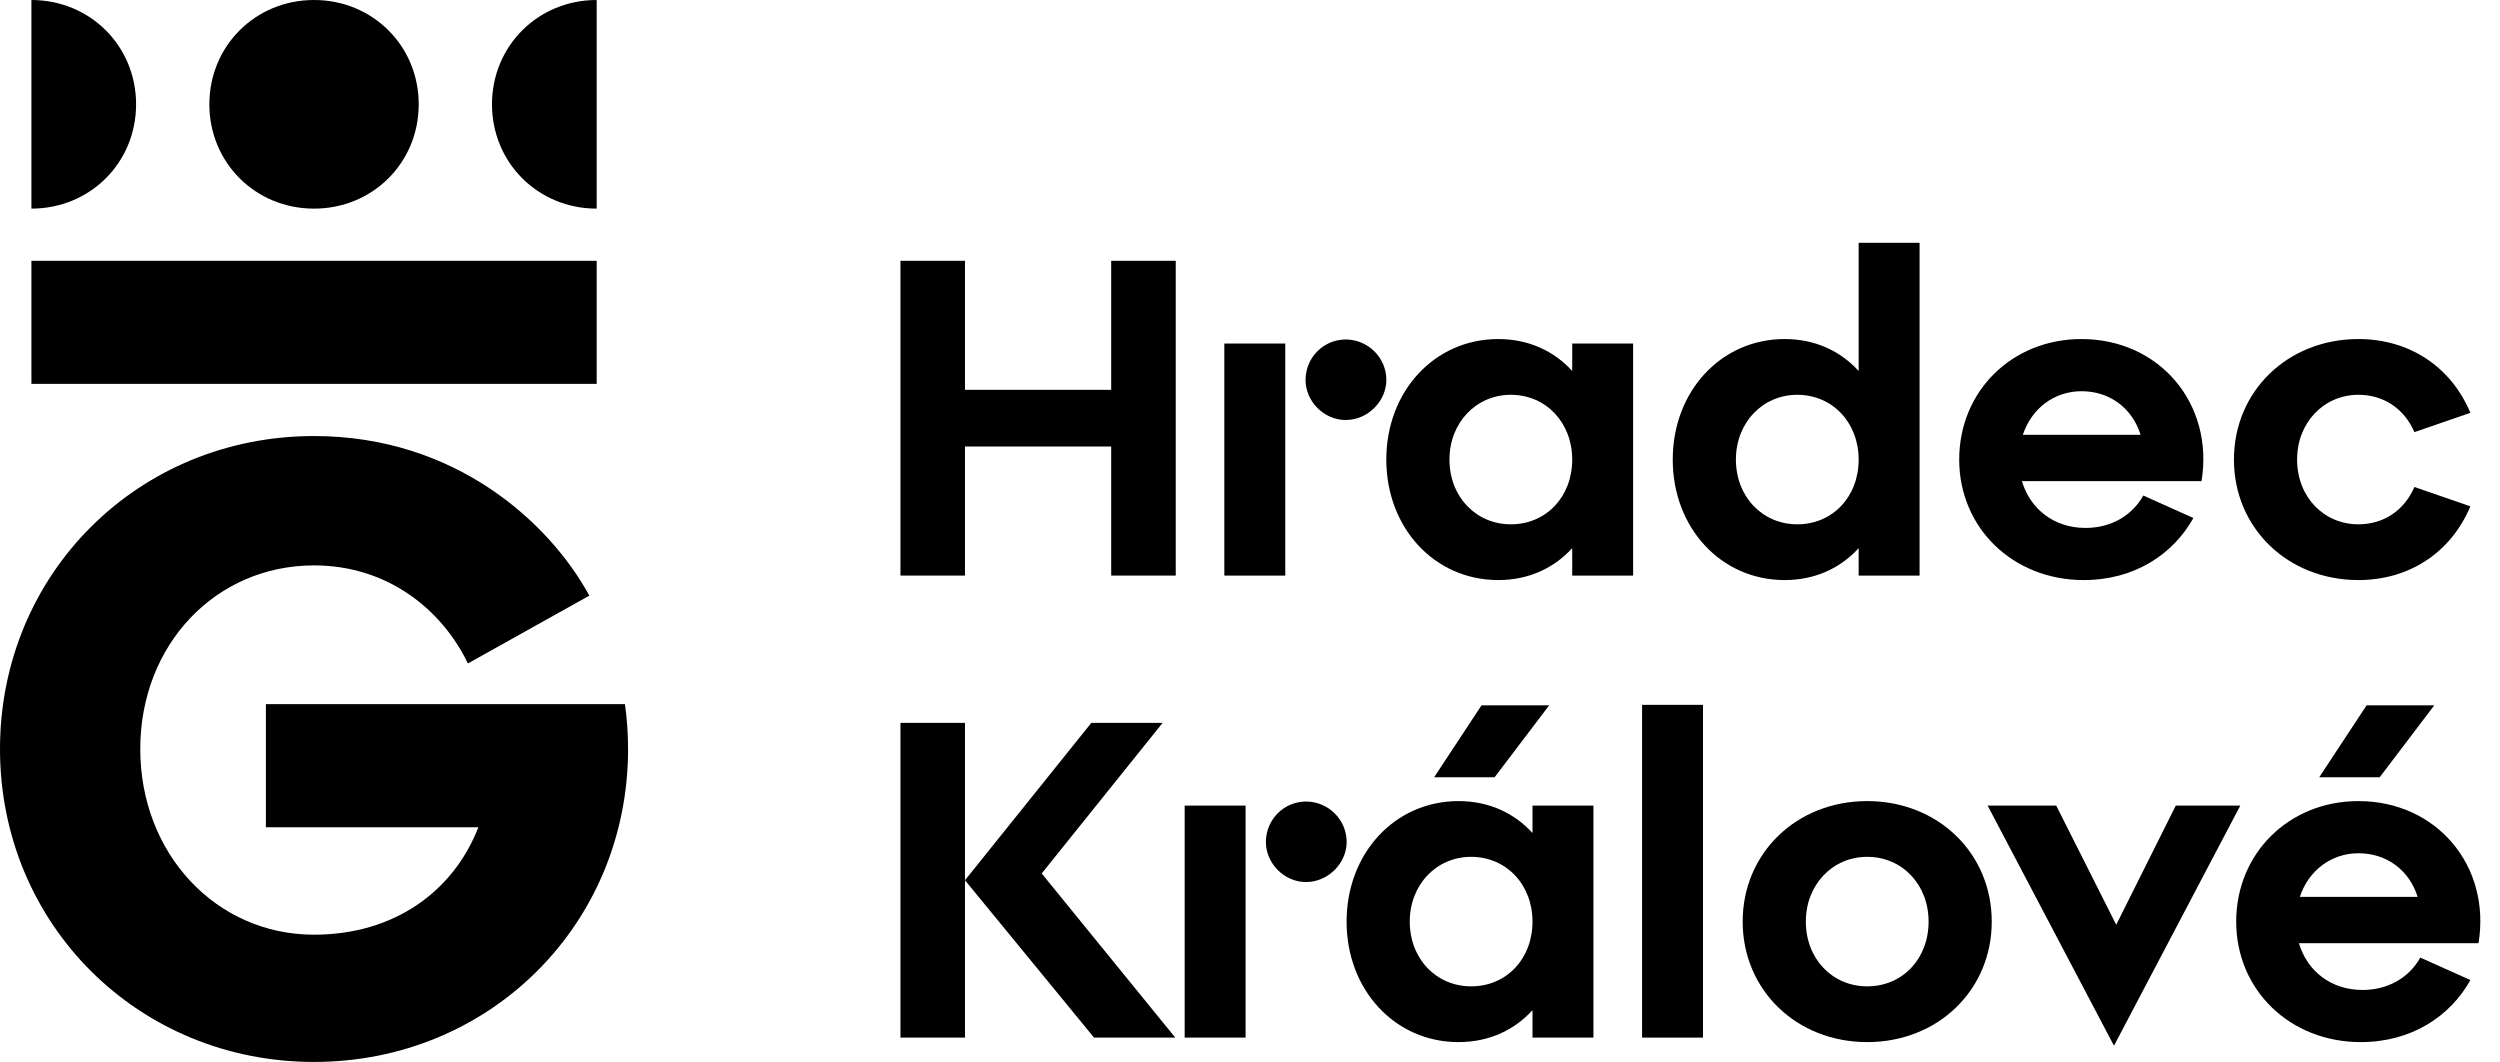
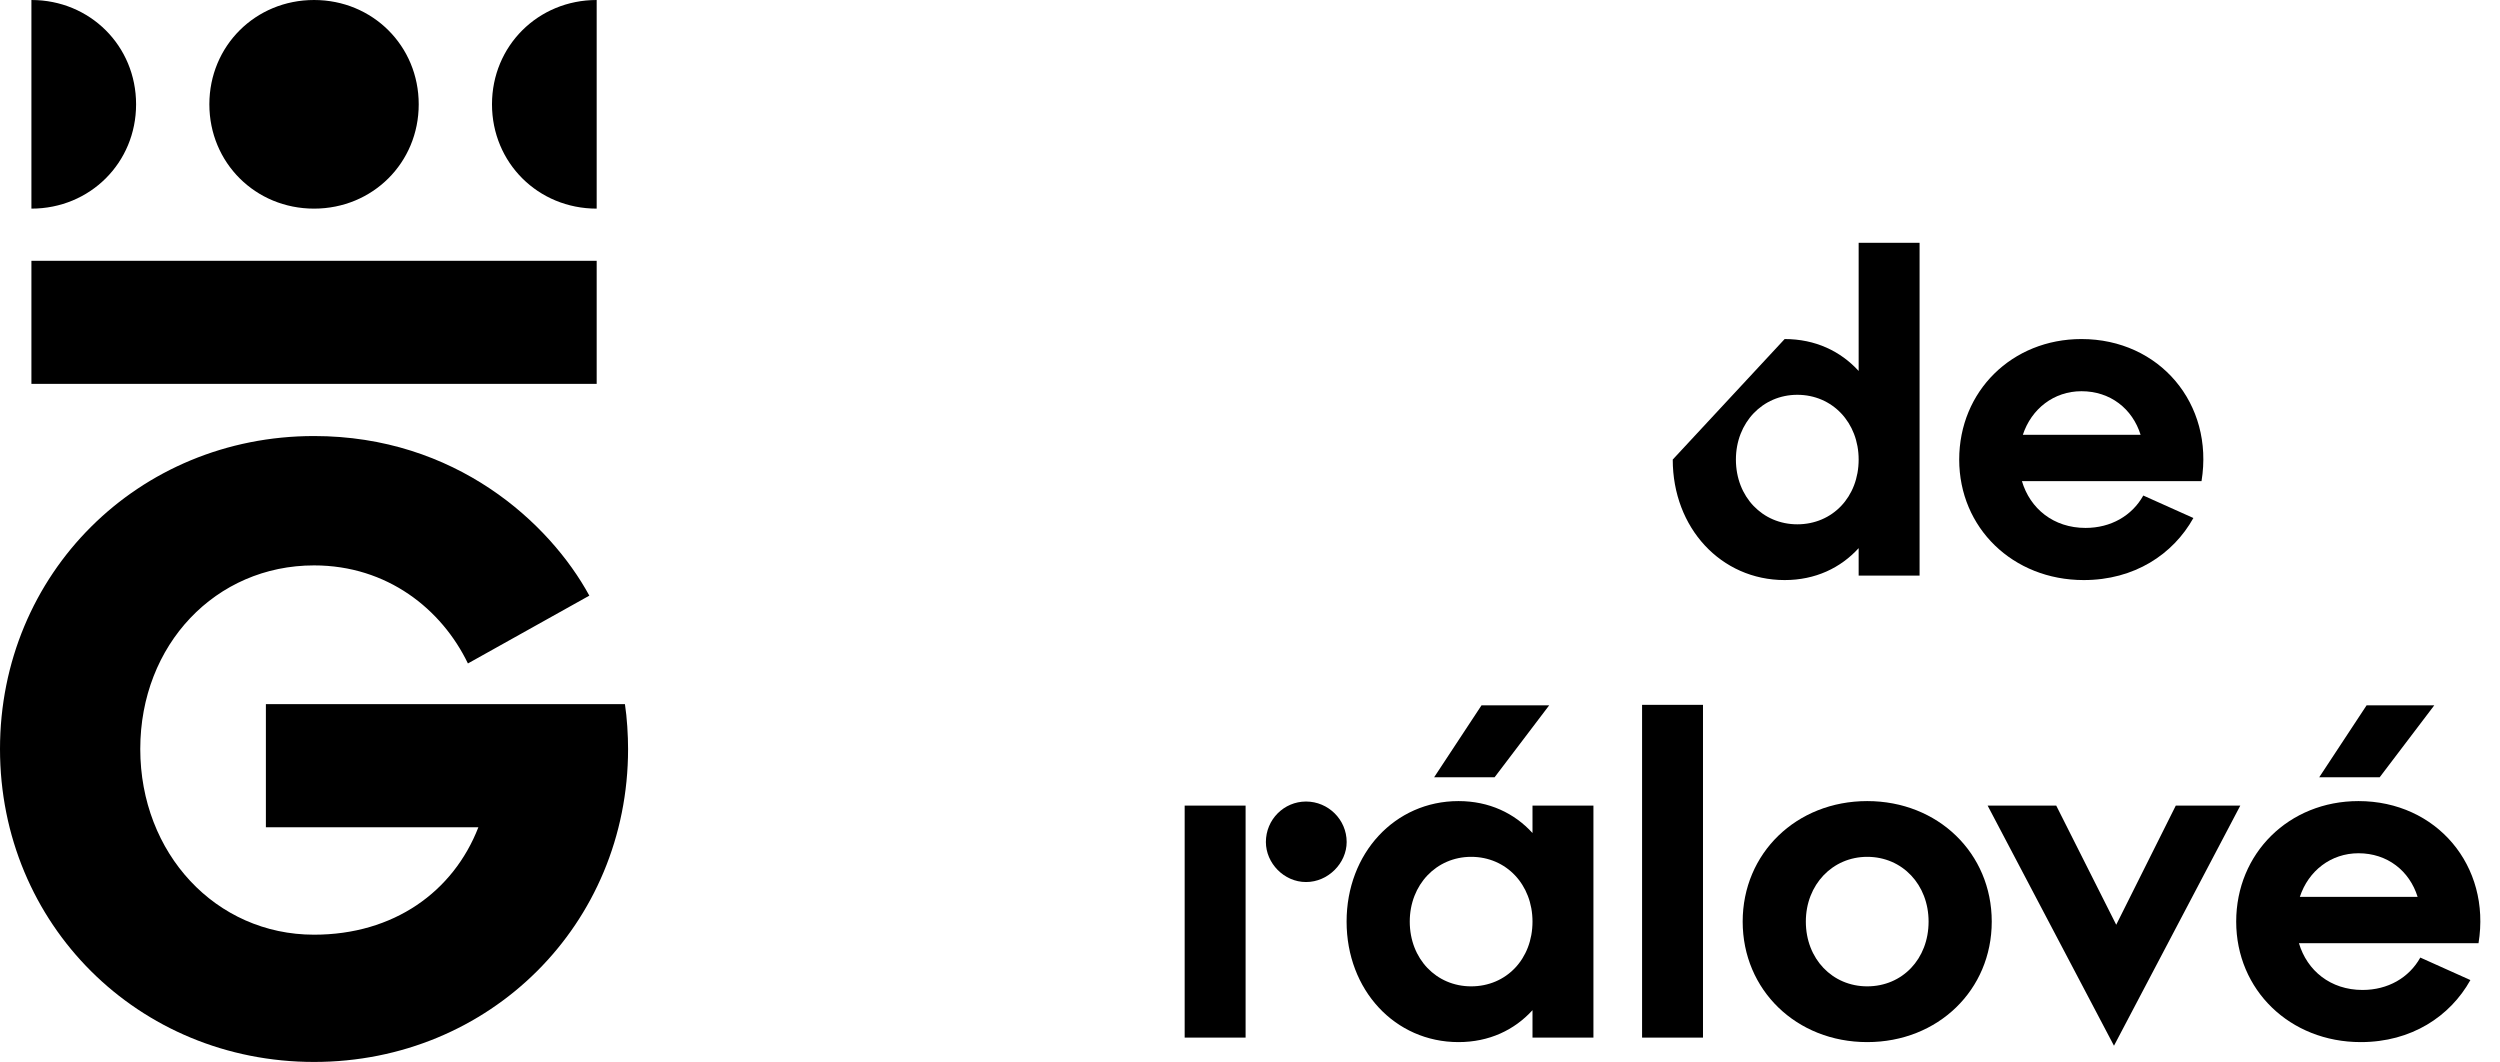
<svg xmlns="http://www.w3.org/2000/svg" width="113" height="48" viewBox="0 0 113 48" fill="none">
  <path d="M1.42 9.43C4.069 9.43 6.151 7.356 6.151 4.715C6.151 2.075 4.069 0 1.42 0V9.43ZM12.018 37.391H21.623C20.488 40.314 17.791 42.248 14.195 42.248C9.747 42.248 6.34 38.57 6.34 33.855C6.34 29.139 9.747 25.556 14.195 25.556C17.506 25.556 19.967 27.536 21.15 29.988L26.638 26.923C24.84 23.623 20.582 19.709 14.195 19.709C6.246 19.709 0 25.933 0 33.855C0 41.776 6.246 48 14.195 48C22.143 48 28.389 41.776 28.389 33.855C28.389 33.242 28.342 32.44 28.247 31.827H12.018V37.391ZM1.42 17.352H26.97V11.788H1.42V17.352ZM14.195 9.43C16.844 9.43 18.926 7.356 18.926 4.715C18.926 2.075 16.844 0 14.195 0C11.545 0 9.463 2.075 9.463 4.715C9.463 7.356 11.545 9.43 14.195 9.43ZM26.97 9.43V0C24.32 0 22.238 2.075 22.238 4.715C22.238 7.356 24.32 9.43 26.97 9.43Z" fill="black" />
-   <path d="M40.701 11.788H43.617V17.621H50.226V11.788H53.143V26.016H50.226V20.182H43.617V26.016H40.701V11.788Z" fill="black" />
-   <path d="M55.34 15.528H58.094V26.016H55.34V15.528ZM60.826 15.345C61.826 15.345 62.663 16.158 62.663 17.175C62.663 18.13 61.826 18.984 60.826 18.984C59.827 18.984 59.011 18.13 59.011 17.175C59.011 16.158 59.827 15.345 60.826 15.345Z" fill="black" />
-   <path d="M67.719 15.325C69.106 15.325 70.249 15.874 71.064 16.768V15.528H73.817V26.016H71.064V24.776C70.249 25.671 69.106 26.219 67.719 26.219C64.843 26.219 62.661 23.862 62.661 20.772C62.661 17.683 64.843 15.325 67.719 15.325ZM68.29 23.699C69.881 23.699 71.064 22.459 71.064 20.772C71.064 19.105 69.881 17.845 68.29 17.845C66.719 17.845 65.516 19.105 65.516 20.772C65.516 22.459 66.719 23.699 68.29 23.699Z" fill="black" />
-   <path d="M80.666 15.325C82.053 15.325 83.196 15.874 84.011 16.768V10.975H86.765V26.016H84.011V24.776C83.196 25.671 82.053 26.219 80.666 26.219C77.791 26.219 75.608 23.862 75.608 20.772C75.608 17.683 77.791 15.325 80.666 15.325ZM81.238 23.699C82.829 23.699 84.011 22.459 84.011 20.772C84.011 19.105 82.829 17.845 81.238 17.845C79.667 17.845 78.463 19.105 78.463 20.772C78.463 22.459 79.667 23.699 81.238 23.699Z" fill="black" />
+   <path d="M80.666 15.325C82.053 15.325 83.196 15.874 84.011 16.768V10.975H86.765V26.016H84.011V24.776C83.196 25.671 82.053 26.219 80.666 26.219C77.791 26.219 75.608 23.862 75.608 20.772ZM81.238 23.699C82.829 23.699 84.011 22.459 84.011 20.772C84.011 19.105 82.829 17.845 81.238 17.845C79.667 17.845 78.463 19.105 78.463 20.772C78.463 22.459 79.667 23.699 81.238 23.699Z" fill="black" />
  <path d="M94.082 15.325C97.612 15.325 100.08 18.252 99.509 21.747H91.391C91.758 22.988 92.818 23.862 94.266 23.862C95.409 23.862 96.367 23.313 96.877 22.398L99.141 23.414C98.223 25.06 96.47 26.219 94.185 26.219C90.983 26.219 88.556 23.862 88.556 20.772C88.556 17.683 90.942 15.325 94.082 15.325ZM96.755 19.654C96.388 18.476 95.388 17.683 94.082 17.683C92.839 17.683 91.819 18.476 91.432 19.654H96.755Z" fill="black" />
-   <path d="M106.603 15.325C108.847 15.325 110.764 16.524 111.661 18.659L109.132 19.532C108.663 18.454 107.725 17.845 106.603 17.845C105.032 17.845 103.829 19.105 103.829 20.772C103.829 22.459 105.032 23.699 106.603 23.699C107.725 23.699 108.663 23.089 109.132 22.012L111.661 22.886C110.764 25.021 108.847 26.219 106.603 26.219C103.401 26.219 100.974 23.862 100.974 20.772C100.974 17.683 103.401 15.325 106.603 15.325Z" fill="black" />
-   <path d="M40.701 32.673H43.617V46.901H40.701V32.673ZM49.328 32.673H52.551L47.085 39.481L53.123 46.901H49.451L43.617 39.787L49.328 32.673Z" fill="black" />
  <path d="M53.547 36.412H56.301V46.901H53.547V36.412ZM59.033 36.229C60.033 36.229 60.869 37.043 60.869 38.059C60.869 39.014 60.033 39.868 59.033 39.868C58.034 39.868 57.218 39.014 57.218 38.059C57.218 37.043 58.034 36.229 59.033 36.229Z" fill="black" />
  <path d="M65.924 36.209C67.311 36.209 68.454 36.758 69.269 37.652V36.412H72.023V46.901H69.269V45.66C68.454 46.555 67.311 47.103 65.924 47.103C63.049 47.103 60.866 44.746 60.866 41.656C60.866 38.567 63.049 36.209 65.924 36.209ZM66.496 44.583C68.087 44.583 69.269 43.343 69.269 41.656C69.269 39.989 68.087 38.729 66.496 38.729C64.925 38.729 63.721 39.989 63.721 41.656C63.721 43.343 64.925 44.583 66.496 44.583ZM66.965 31.88H70.024L67.556 35.132H64.823L66.965 31.88Z" fill="black" />
  <path d="M74.222 31.859H76.975V46.9H74.222V31.859Z" fill="black" />
  <path d="M84.398 36.209C87.6 36.209 90.027 38.567 90.027 41.656C90.027 44.746 87.6 47.103 84.398 47.103C81.196 47.103 78.769 44.746 78.769 41.656C78.769 38.567 81.196 36.209 84.398 36.209ZM84.398 44.583C85.989 44.583 87.172 43.343 87.172 41.656C87.172 39.989 85.989 38.729 84.398 38.729C82.827 38.729 81.624 39.989 81.624 41.656C81.624 43.343 82.827 44.583 84.398 44.583Z" fill="black" />
  <path d="M89.84 36.412H92.941L95.653 41.799L98.346 36.412H101.262L95.552 47.267L89.84 36.412Z" fill="black" />
  <path d="M106.603 36.209C110.132 36.209 112.6 39.136 112.029 42.632H103.912C104.279 43.872 105.339 44.746 106.787 44.746C107.93 44.746 108.888 44.197 109.398 43.282L111.662 44.299C110.744 45.945 108.991 47.103 106.706 47.103C103.504 47.103 101.076 44.746 101.076 41.656C101.076 38.567 103.463 36.209 106.603 36.209ZM109.276 40.538C108.909 39.36 107.909 38.567 106.603 38.567C105.36 38.567 104.34 39.36 103.953 40.538H109.276ZM106.971 31.88H110.03L107.562 35.132H104.829L106.971 31.88Z" fill="black" />
</svg>